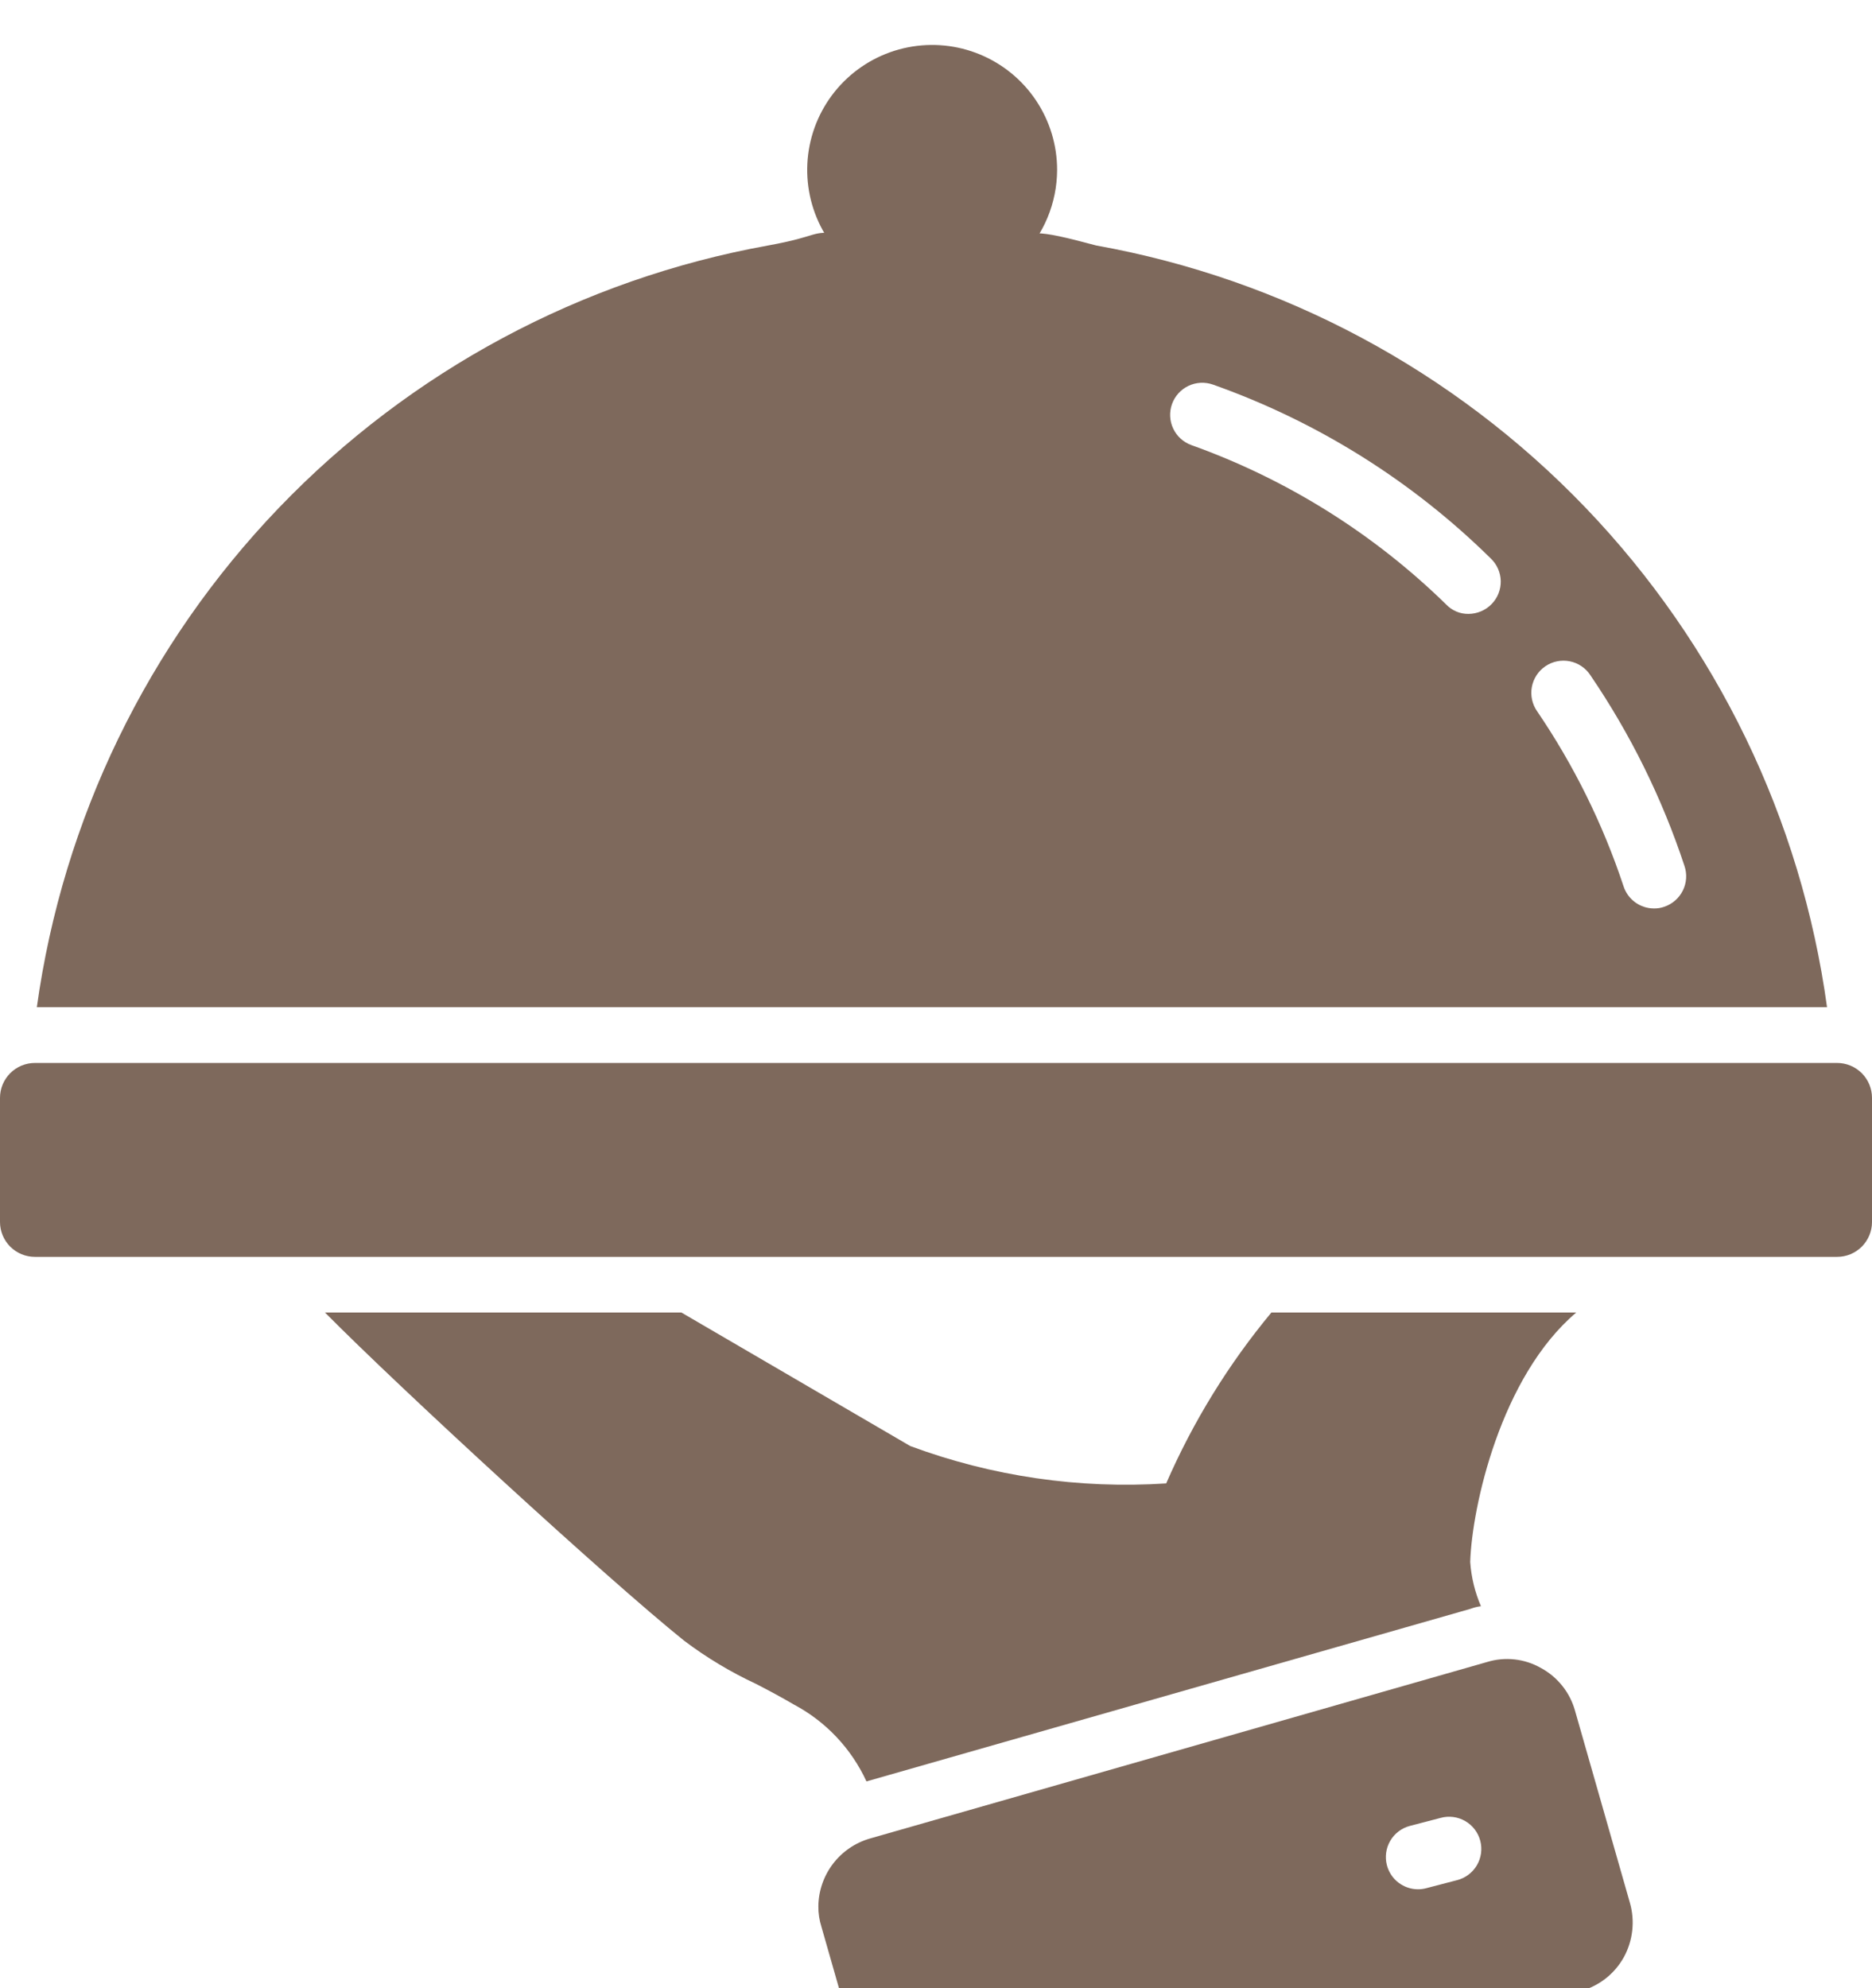
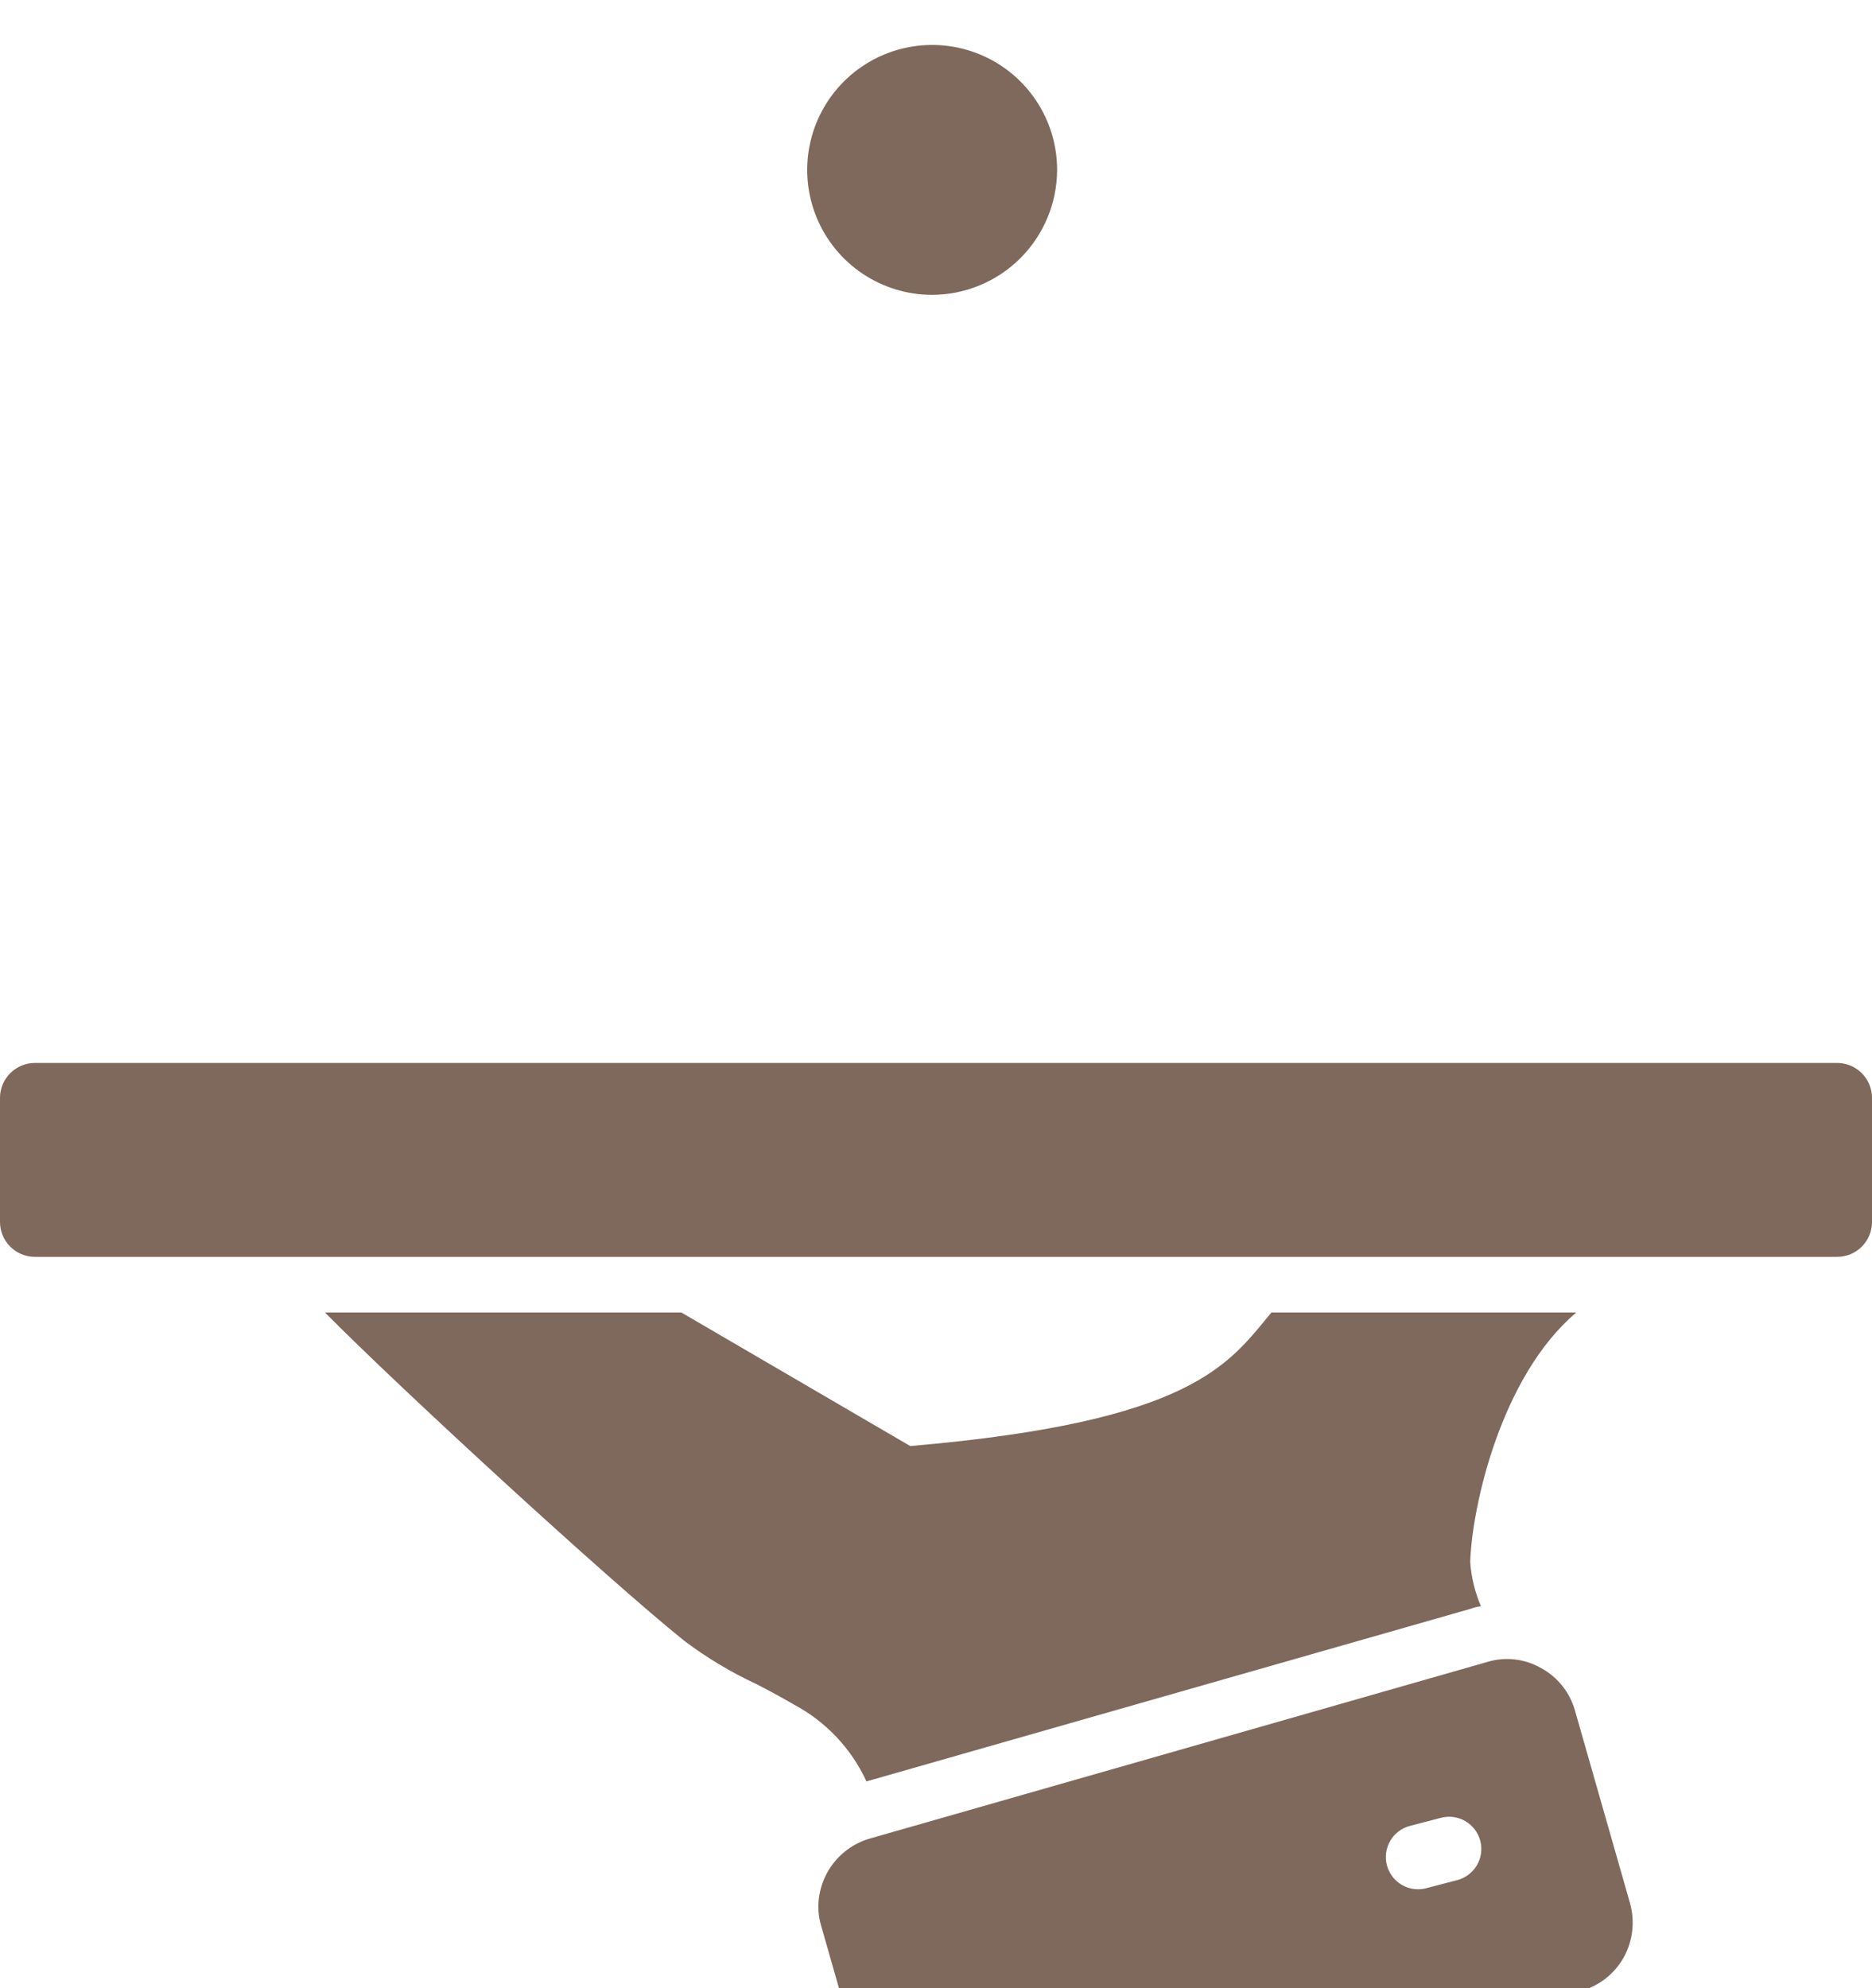
<svg xmlns="http://www.w3.org/2000/svg" width="177" height="188" viewBox="0 0 177 188" fill="none">
  <g filter="url(#filter0_i_154_9653)">
-     <path d="M86.066 132.73C93.794 135.597 102.04 136.801 110.264 136.263C112.802 130.434 116.151 124.994 120.212 120.104H149.038C141.893 126.153 139.172 138.496 139.01 143.693C139.111 145.134 139.454 146.548 140.025 147.875C139.692 147.917 139.365 147.999 139.05 148.118L81.925 164.44C80.495 161.332 78.084 158.778 75.063 157.172C73.886 156.482 72.668 155.832 71.49 155.223C69.078 154.102 66.791 152.727 64.669 151.123C57.443 145.317 37.751 127.209 30.727 120.104H64.426L86.066 132.73Z" fill="#7E695C" />
+     <path d="M86.066 132.73C112.802 130.434 116.151 124.994 120.212 120.104H149.038C141.893 126.153 139.172 138.496 139.01 143.693C139.111 145.134 139.454 146.548 140.025 147.875C139.692 147.917 139.365 147.999 139.05 148.118L81.925 164.44C80.495 161.332 78.084 158.778 75.063 157.172C73.886 156.482 72.668 155.832 71.49 155.223C69.078 154.102 66.791 152.727 64.669 151.123C57.443 145.317 37.751 127.209 30.727 120.104H64.426L86.066 132.73Z" fill="#7E695C" />
    <path d="M88.137 23.88C85.8 23.88 83.516 23.187 81.573 21.889C79.63 20.591 78.115 18.746 77.221 16.587C76.327 14.428 76.093 12.052 76.549 9.76C77.005 7.469 78.13 5.363 79.782 3.711C81.435 2.059 83.54 0.933 85.832 0.478C88.124 0.022 90.499 0.256 92.658 1.15C94.817 2.044 96.662 3.558 97.96 5.501C99.259 7.444 99.952 9.729 99.952 12.065C99.942 15.196 98.694 18.195 96.481 20.409C94.267 22.623 91.267 23.871 88.137 23.88Z" fill="#7E695C" />
    <path d="M173.703 96.507H3.301C2.425 96.507 1.586 96.855 0.967 97.474C0.348 98.093 -4.57764e-05 98.933 -4.57764e-05 99.808V111.542C-4.57764e-05 112.417 0.348 113.257 0.967 113.876C1.586 114.495 2.425 114.843 3.301 114.843H173.703C174.578 114.843 175.416 114.495 176.034 113.877C176.653 113.259 177 112.42 177 111.546V99.804C176.999 98.929 176.651 98.091 176.032 97.473C175.413 96.855 174.574 96.507 173.699 96.507H173.703Z" fill="#7E695C" />
    <path d="M82.249 169.841L140.593 153.154C141.439 152.893 142.33 152.808 143.21 152.906C144.09 153.004 144.941 153.282 145.709 153.722C146.485 154.144 147.169 154.717 147.719 155.407C148.27 156.097 148.677 156.891 148.916 157.741L154.113 175.931C154.6 177.645 154.395 179.481 153.545 181.046C153.115 181.824 152.535 182.508 151.838 183.059C151.14 183.609 150.341 184.016 149.485 184.254L91.182 200.981C90.572 201.142 89.944 201.224 89.314 201.225C87.857 201.216 86.442 200.737 85.278 199.859C84.115 198.981 83.267 197.752 82.858 196.353L77.662 178.164C77.468 177.546 77.372 176.902 77.377 176.255C77.392 174.804 77.874 173.397 78.751 172.241C79.629 171.086 80.856 170.244 82.249 169.841ZM131.133 172.362C131.303 173.014 131.684 173.591 132.216 174.003C132.749 174.415 133.403 174.639 134.077 174.64C134.338 174.64 134.599 174.605 134.852 174.538L137.759 173.779C138.149 173.681 138.516 173.506 138.838 173.265C139.16 173.024 139.432 172.722 139.637 172.376C139.841 172.029 139.975 171.646 140.031 171.248C140.087 170.849 140.063 170.444 139.961 170.055C139.859 169.665 139.681 169.3 139.437 168.98C139.193 168.66 138.889 168.392 138.54 168.19C138.192 167.989 137.808 167.858 137.409 167.806C137.01 167.754 136.604 167.782 136.216 167.888L133.309 168.647C132.528 168.851 131.86 169.357 131.452 170.054C131.044 170.75 130.929 171.581 131.133 172.362Z" fill="#7E695C" />
-     <path d="M72.627 19.211C77.678 18.299 76.489 17.795 79.462 18.093C83.031 18.093 85.41 18.093 88.383 19.211C91.357 18.39 93.141 18.688 95.818 19.211C97.007 17.671 97.899 17.671 103.646 19.211C121.296 22.378 137.489 31.054 149.904 43.993C162.318 56.933 170.315 73.471 172.749 91.237H3.483C5.946 73.476 13.958 56.947 26.375 44.012C38.793 31.077 54.981 22.396 72.627 19.211ZM145.343 63.263C148.816 68.367 151.562 73.928 153.504 79.788C153.699 80.4 154.084 80.933 154.602 81.313C155.12 81.692 155.745 81.898 156.387 81.899C156.719 81.905 157.049 81.85 157.361 81.737C157.74 81.609 158.09 81.408 158.391 81.145C158.692 80.882 158.938 80.562 159.115 80.204C159.292 79.845 159.397 79.456 159.424 79.057C159.45 78.658 159.398 78.258 159.269 77.879C157.159 71.486 154.166 65.419 150.378 59.853C150.158 59.514 149.872 59.222 149.538 58.995C149.203 58.768 148.827 58.61 148.431 58.53C148.035 58.45 147.626 58.449 147.23 58.529C146.834 58.608 146.457 58.766 146.123 58.993C145.788 59.219 145.502 59.51 145.281 59.849C145.06 60.188 144.909 60.567 144.837 60.964C144.764 61.362 144.772 61.77 144.859 62.165C144.946 62.559 145.11 62.933 145.343 63.263ZM112.66 38.091C121.676 41.32 129.888 46.458 136.736 53.154C137.007 53.441 137.334 53.669 137.698 53.822C138.061 53.976 138.453 54.053 138.847 54.047C139.256 54.045 139.661 53.961 140.037 53.801C140.414 53.64 140.755 53.407 141.04 53.113C141.319 52.826 141.538 52.487 141.685 52.114C141.832 51.742 141.904 51.344 141.897 50.944C141.889 50.544 141.802 50.149 141.641 49.783C141.48 49.416 141.248 49.085 140.958 48.809C133.512 41.47 124.545 35.856 114.69 32.366C113.93 32.097 113.095 32.14 112.368 32.486C111.641 32.833 111.081 33.454 110.812 34.213C110.543 34.972 110.586 35.807 110.933 36.535C111.279 37.262 111.9 37.821 112.66 38.091Z" fill="#7E695C" />
  </g>
  <defs>
    <filter id="filter0_i_154_9653" x="0" y="0.25" width="177" height="204.975" filterUnits="userSpaceOnUse" color-interpolation-filters="sRGB">
      <feFlood flood-opacity="0" result="BackgroundImageFix" />
      <feBlend mode="normal" in="SourceGraphic" in2="BackgroundImageFix" result="shape" />
      <feColorMatrix in="SourceAlpha" type="matrix" values="0 0 0 0 0 0 0 0 0 0 0 0 0 0 0 0 0 0 127 0" result="hardAlpha" />
      <feOffset dy="4" />
      <feGaussianBlur stdDeviation="2" />
      <feComposite in2="hardAlpha" operator="arithmetic" k2="-1" k3="1" />
      <feColorMatrix type="matrix" values="0 0 0 0 1 0 0 0 0 1 0 0 0 0 1 0 0 0 0.2 0" />
      <feBlend mode="normal" in2="shape" result="effect1_innerShadow_154_9653" />
    </filter>
  </defs>
</svg>